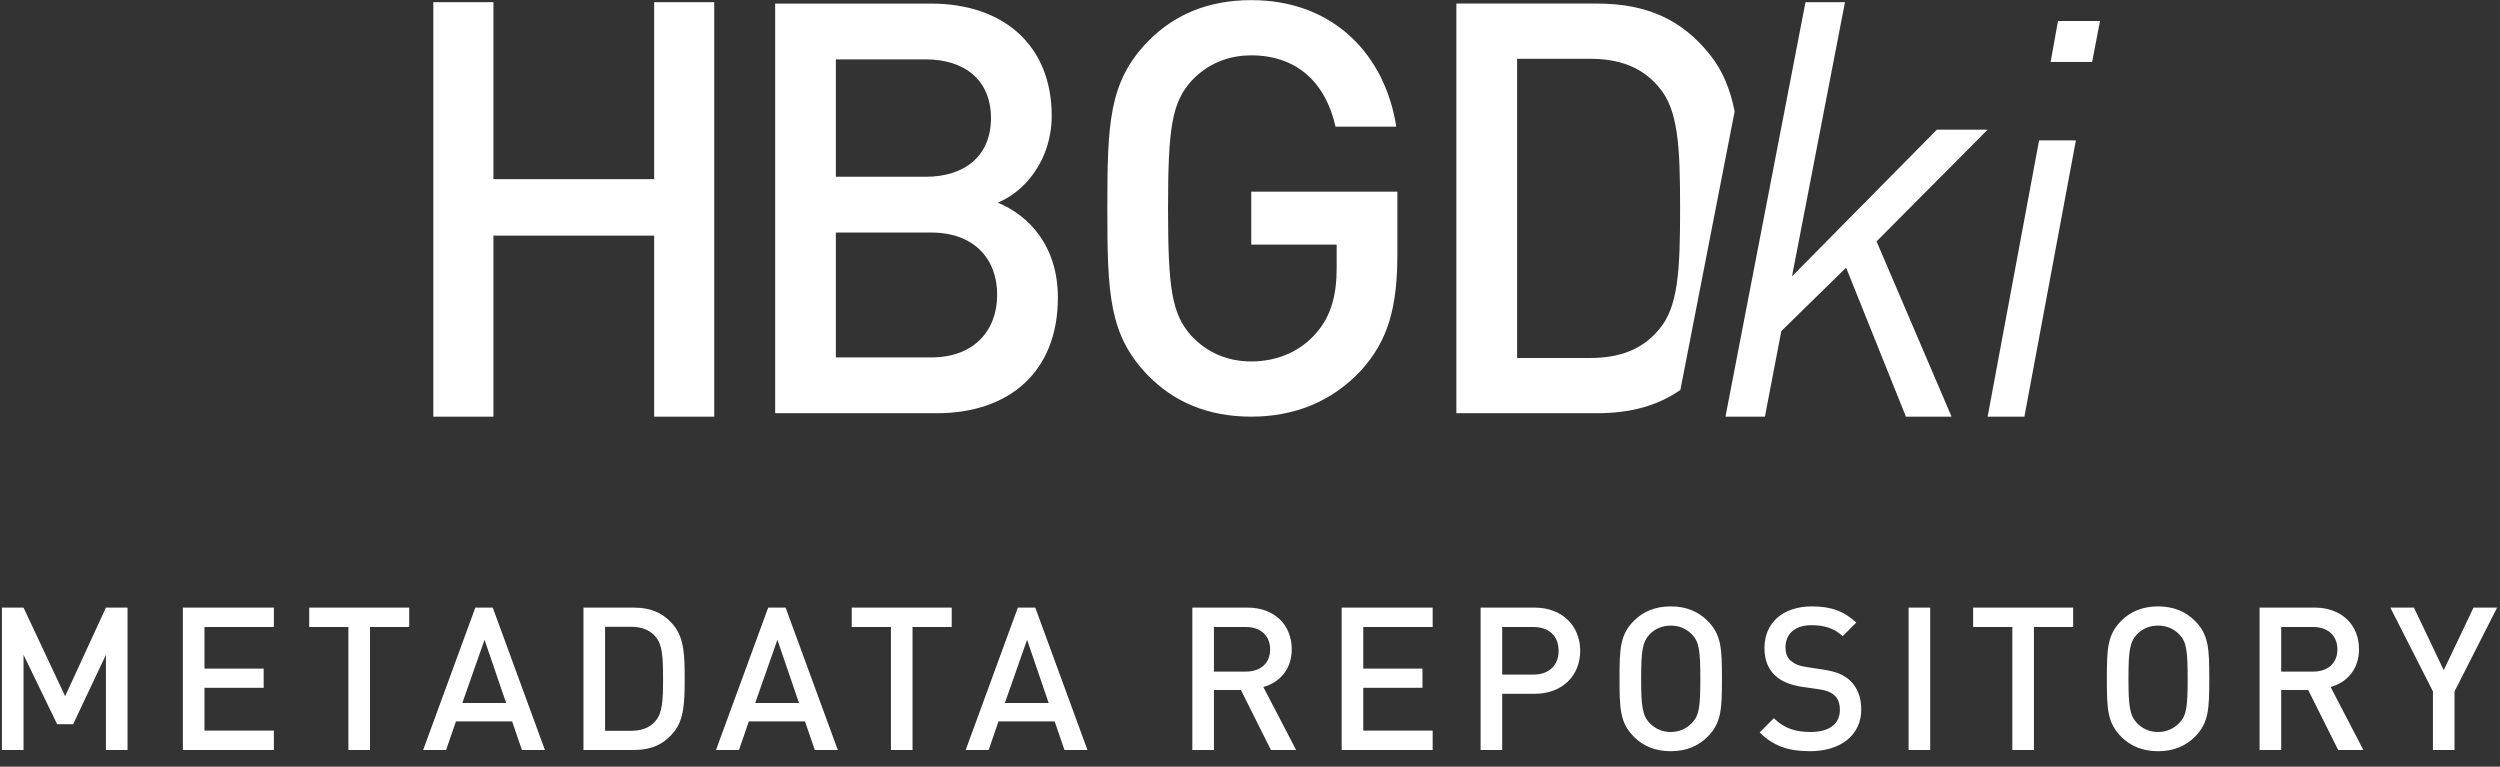
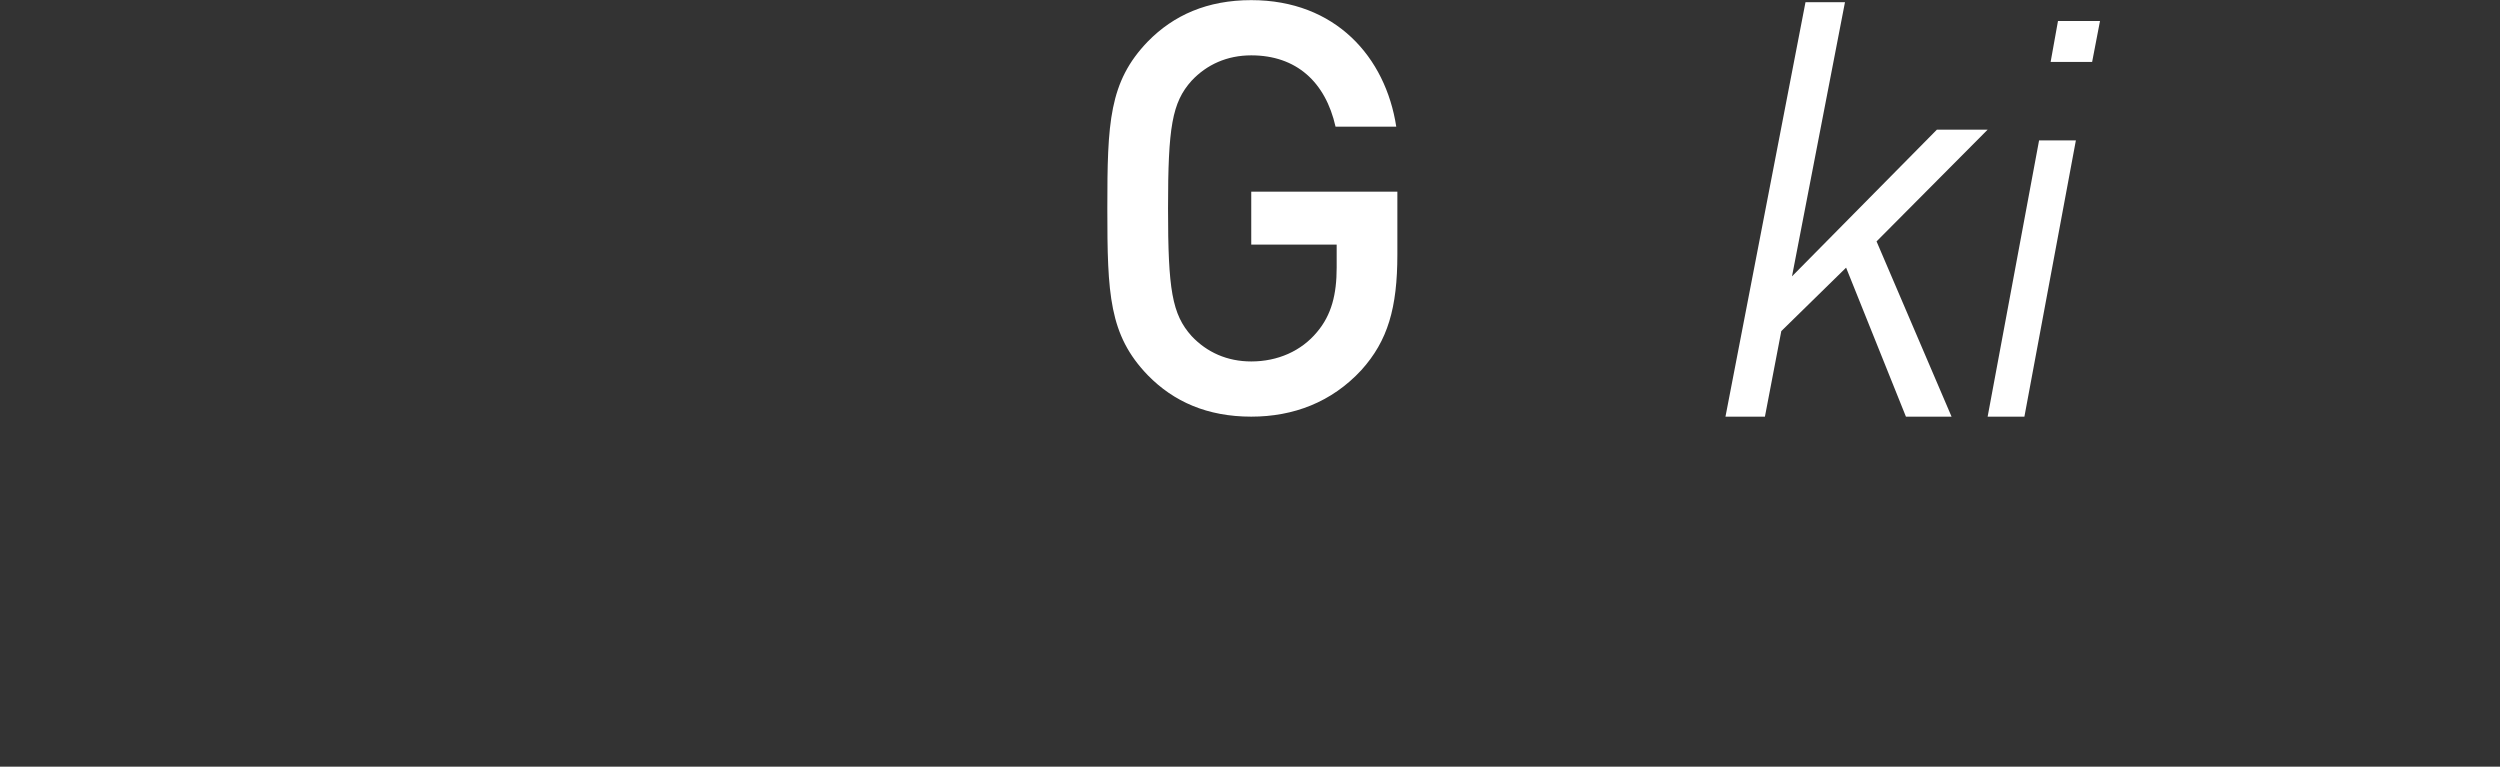
<svg xmlns="http://www.w3.org/2000/svg" width="150px" height="46px" viewBox="0 0 150 46" version="1.1">
  <rect x="0" y="0" width="150" height="46" fill="#333333" stroke="none" />
  <title>Group</title>
  <desc>Created with Sketch.</desc>
  <defs />
  <g id="Login---2.1" stroke="none" stroke-width="1" fill="none" fill-rule="evenodd" transform="translate(-437, -122)">
    <g id="Group" transform="translate(437, 121)" fill="#FFFFFF">
      <g id="HBGDki-Logo" transform="translate(26, 0)">
        <g>
-           <polygon id="Fill-1" points="13.25 1.13 13.25 11.749 3.606 11.749 3.606 1.13 0 1.13 0 26 3.606 26 3.606 15.137 13.25 15.137 13.25 26 16.854 26 16.854 1.13" />
-           <path d="M30.221,25.793 L20.51,25.793 L20.51,1.215 L29.85,1.215 C34.302,1.215 37.102,3.803 37.102,7.945 C37.102,10.603 35.485,12.503 33.864,13.159 C35.72,13.917 37.473,15.746 37.473,18.855 C37.473,23.376 34.471,25.793 30.221,25.793 M29.547,4.562 L24.151,4.562 L24.151,11.606 L29.547,11.606 C31.874,11.606 33.459,10.362 33.459,8.084 C33.459,5.806 31.874,4.562 29.547,4.562 M29.883,14.953 L24.151,14.953 L24.151,22.445 L29.883,22.445 C32.415,22.445 33.83,20.857 33.83,18.682 C33.83,16.507 32.415,14.953 29.883,14.953" id="Fill-2" />
          <path d="M55.684,23.204 C53.898,25.136 51.603,25.999 49.075,25.999 C46.444,25.999 44.42,25.102 42.867,23.513 C40.54,21.098 40.44,18.647 40.44,13.503 C40.44,8.361 40.54,5.909 42.867,3.493 C44.42,1.905 46.444,1.008 49.075,1.008 C54.133,1.008 57.136,4.425 57.776,8.602 L54.133,8.602 C53.527,5.909 51.772,4.321 49.075,4.321 C47.624,4.321 46.409,4.873 45.499,5.84 C44.319,7.152 44.082,8.636 44.082,13.503 C44.082,18.372 44.319,19.855 45.499,21.167 C46.409,22.134 47.624,22.687 49.075,22.687 C50.659,22.687 52.075,22.065 53.019,20.926 C53.898,19.89 54.2,18.647 54.2,17.058 L54.2,15.678 L49.075,15.678 L49.075,12.502 L57.842,12.502 L57.842,16.266 C57.842,19.476 57.269,21.444 55.684,23.204" id="Fill-4" />
-           <path d="M78.079,7.681 C77.821,6.405 77.388,5.279 76.626,4.321 C74.942,2.181 72.815,1.214 69.815,1.214 L61.382,1.214 L61.382,25.793 L69.815,25.793 C71.84,25.793 73.461,25.341 74.822,24.396 L78.079,7.681 Z M69.41,22.479 L65.026,22.479 L65.026,4.528 L69.41,4.528 C71.13,4.528 72.513,5.011 73.524,6.22 C74.705,7.567 74.806,9.845 74.806,13.504 C74.806,17.162 74.705,19.441 73.524,20.788 C72.513,21.996 71.13,22.479 69.41,22.479 Z" id="Fill-6" />
          <polygon id="Fill-9" points="82.33 1.13 77.528 26 79.895 26 80.878 20.866 84.766 17.059 88.356 26 91.094 26 86.593 15.484 93.258 8.78 90.213 8.78 81.52 17.581 84.699 1.13" />
          <path d="M97.479,2.261 L97.038,4.716 L99.528,4.716 L100,2.261 L97.479,2.261 Z M96.345,9.423 L93.258,26 L95.464,26 L98.553,9.423 L96.345,9.423 Z" id="Fill-10" />
        </g>
      </g>
-       <path d="M7.652,46 L6.356,46 L6.356,40.288 L4.388,44.452 L3.428,44.452 L1.412,40.288 L1.412,46 L0.116,46 L0.116,37.456 L1.412,37.456 L3.908,42.772 L6.356,37.456 L7.652,37.456 L7.652,46 Z M16.432,46 L10.972,46 L10.972,37.456 L16.432,37.456 L16.432,38.62 L12.268,38.62 L12.268,41.116 L15.82,41.116 L15.82,42.268 L12.268,42.268 L12.268,44.836 L16.432,44.836 L16.432,46 Z M24.552,38.62 L22.2,38.62 L22.2,46 L20.904,46 L20.904,38.62 L18.552,38.62 L18.552,37.456 L24.552,37.456 L24.552,38.62 Z M32.696,46 L31.316,46 L30.728,44.284 L27.356,44.284 L26.768,46 L25.388,46 L28.52,37.456 L29.564,37.456 L32.696,46 Z M30.368,43.18 L29.072,39.388 L27.74,43.18 L30.368,43.18 Z M41.08,41.728 C41.08,43.096 41.056,44.152 40.432,44.92 C39.832,45.664 39.076,46 38.008,46 L35.008,46 L35.008,37.456 L38.008,37.456 C39.076,37.456 39.832,37.792 40.432,38.536 C41.056,39.304 41.08,40.36 41.08,41.728 Z M39.784,41.728 C39.784,40.456 39.748,39.664 39.328,39.196 C38.968,38.776 38.476,38.608 37.864,38.608 L36.304,38.608 L36.304,44.848 L37.864,44.848 C38.476,44.848 38.968,44.68 39.328,44.26 C39.748,43.792 39.784,43 39.784,41.728 Z M50.268,46 L48.888,46 L48.3,44.284 L44.928,44.284 L44.34,46 L42.96,46 L46.092,37.456 L47.136,37.456 L50.268,46 Z M47.94,43.18 L46.644,39.388 L45.312,43.18 L47.94,43.18 Z M57.104,38.62 L54.752,38.62 L54.752,46 L53.456,46 L53.456,38.62 L51.104,38.62 L51.104,37.456 L57.104,37.456 L57.104,38.62 Z M65.248,46 L63.868,46 L63.28,44.284 L59.908,44.284 L59.32,46 L57.94,46 L61.072,37.456 L62.116,37.456 L65.248,46 Z M62.92,43.18 L61.624,39.388 L60.292,43.18 L62.92,43.18 Z M77.768,46 L76.256,46 L74.456,42.4 L72.836,42.4 L72.836,46 L71.54,46 L71.54,37.456 L74.852,37.456 C76.472,37.456 77.504,38.5 77.504,39.952 C77.504,41.176 76.76,41.956 75.8,42.22 L77.768,46 Z M76.208,39.964 C76.208,39.124 75.62,38.62 74.756,38.62 L72.836,38.62 L72.836,41.296 L74.756,41.296 C75.62,41.296 76.208,40.804 76.208,39.964 Z M85.96,46 L80.5,46 L80.5,37.456 L85.96,37.456 L85.96,38.62 L81.796,38.62 L81.796,41.116 L85.348,41.116 L85.348,42.268 L81.796,42.268 L81.796,44.836 L85.96,44.836 L85.96,46 Z M94.812,40.048 C94.812,41.536 93.744,42.628 92.076,42.628 L90.132,42.628 L90.132,46 L88.836,46 L88.836,37.456 L92.076,37.456 C93.744,37.456 94.812,38.56 94.812,40.048 Z M93.516,40.048 C93.516,39.136 92.916,38.62 92.004,38.62 L90.132,38.62 L90.132,41.476 L92.004,41.476 C92.916,41.476 93.516,40.948 93.516,40.048 Z M103.316,41.728 C103.316,43.516 103.292,44.368 102.452,45.208 C101.9,45.76 101.18,46.072 100.244,46.072 C99.308,46.072 98.588,45.76 98.036,45.208 C97.196,44.368 97.172,43.516 97.172,41.728 C97.172,39.94 97.196,39.088 98.036,38.248 C98.588,37.696 99.308,37.384 100.244,37.384 C101.18,37.384 101.9,37.696 102.452,38.248 C103.292,39.088 103.316,39.94 103.316,41.728 Z M102.02,41.728 C102.02,40.036 101.948,39.508 101.516,39.064 C101.192,38.728 100.76,38.536 100.244,38.536 C99.728,38.536 99.296,38.728 98.972,39.064 C98.552,39.52 98.468,40.036 98.468,41.728 C98.468,43.42 98.552,43.924 98.972,44.38 C99.296,44.716 99.728,44.92 100.244,44.92 C100.76,44.92 101.192,44.716 101.516,44.38 C101.948,43.936 102.02,43.42 102.02,41.728 Z M111.676,43.564 C111.676,45.136 110.404,46.072 108.604,46.072 C107.32,46.072 106.408,45.772 105.58,44.944 L106.432,44.092 C107.056,44.716 107.764,44.92 108.628,44.92 C109.756,44.92 110.392,44.44 110.392,43.6 C110.392,43.216 110.296,42.916 110.056,42.712 C109.84,42.52 109.552,42.412 109.12,42.352 L108.112,42.208 C107.416,42.1 106.876,41.884 106.504,41.524 C106.084,41.14 105.868,40.588 105.868,39.88 C105.868,38.392 106.948,37.384 108.724,37.384 C109.864,37.384 110.644,37.672 111.376,38.356 L110.56,39.172 C110.032,38.668 109.408,38.512 108.676,38.512 C107.668,38.512 107.128,39.064 107.128,39.844 C107.128,40.156 107.212,40.444 107.44,40.636 C107.656,40.828 107.908,40.948 108.376,41.02 L109.396,41.176 C110.176,41.296 110.608,41.476 110.98,41.812 C111.436,42.232 111.676,42.82 111.676,43.564 Z M115.812,46 L114.516,46 L114.516,37.456 L115.812,37.456 L115.812,46 Z M124.388,38.62 L122.036,38.62 L122.036,46 L120.74,46 L120.74,38.62 L118.388,38.62 L118.388,37.456 L124.388,37.456 L124.388,38.62 Z M132.556,41.728 C132.556,43.516 132.532,44.368 131.692,45.208 C131.14,45.76 130.42,46.072 129.484,46.072 C128.548,46.072 127.828,45.76 127.276,45.208 C126.436,44.368 126.412,43.516 126.412,41.728 C126.412,39.94 126.436,39.088 127.276,38.248 C127.828,37.696 128.548,37.384 129.484,37.384 C130.42,37.384 131.14,37.696 131.692,38.248 C132.532,39.088 132.556,39.94 132.556,41.728 Z M131.26,41.728 C131.26,40.036 131.188,39.508 130.756,39.064 C130.432,38.728 130,38.536 129.484,38.536 C128.968,38.536 128.536,38.728 128.212,39.064 C127.792,39.52 127.708,40.036 127.708,41.728 C127.708,43.42 127.792,43.924 128.212,44.38 C128.536,44.716 128.968,44.92 129.484,44.92 C130,44.92 130.432,44.716 130.756,44.38 C131.188,43.936 131.26,43.42 131.26,41.728 Z M141.804,46 L140.292,46 L138.492,42.4 L136.872,42.4 L136.872,46 L135.576,46 L135.576,37.456 L138.888,37.456 C140.508,37.456 141.54,38.5 141.54,39.952 C141.54,41.176 140.796,41.956 139.836,42.22 L141.804,46 Z M140.244,39.964 C140.244,39.124 139.656,38.62 138.792,38.62 L136.872,38.62 L136.872,41.296 L138.792,41.296 C139.656,41.296 140.244,40.804 140.244,39.964 Z M149.828,37.456 L147.272,42.484 L147.272,46 L145.976,46 L145.976,42.484 L143.42,37.456 L144.836,37.456 L146.624,41.212 L148.412,37.456 L149.828,37.456 Z" id="Metadata-Repository" />
    </g>
  </g>
</svg>